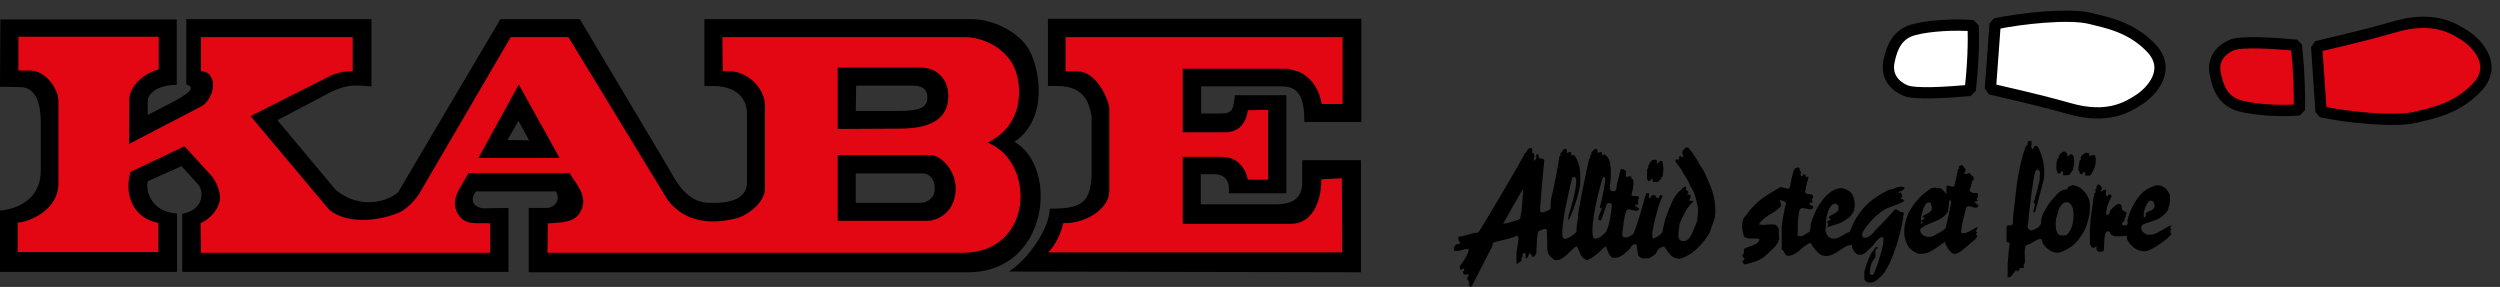
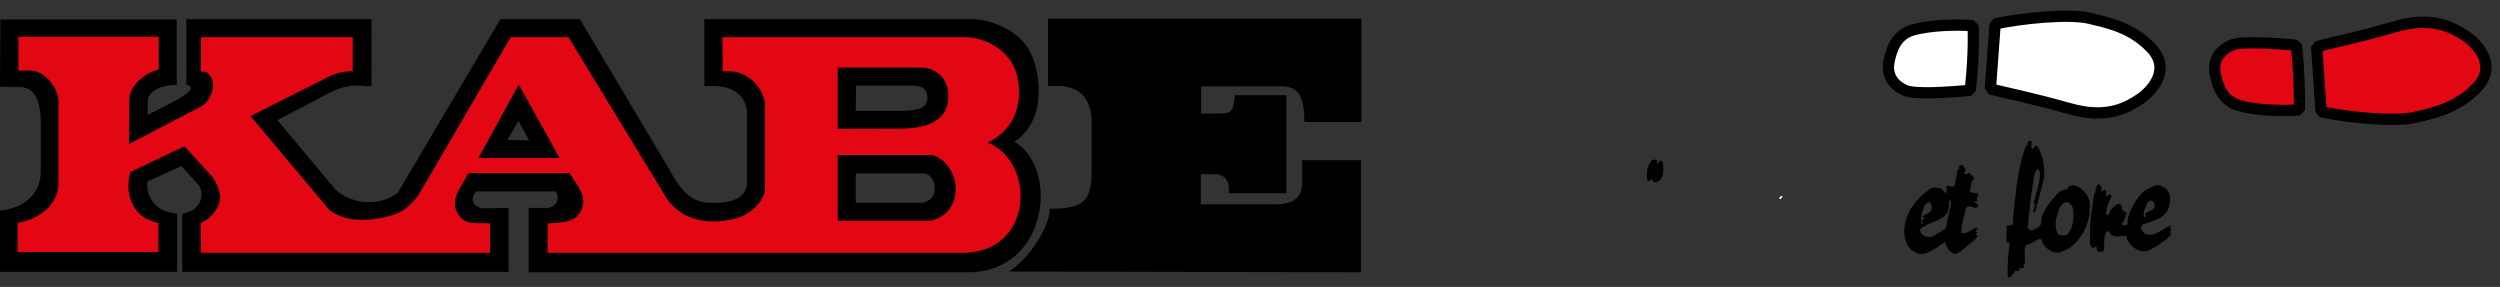
<svg xmlns="http://www.w3.org/2000/svg" version="1.1" id="Lager_1" x="0px" y="0px" viewBox="0 0 680.4 78.1" style="enable-background:new 0 0 680.4 78.1;" xml:space="preserve">
  <rect x="0" y="0" width="680.4" height="78.1" fill="#333333" stroke="none" />
  <style type="text/css">
		.st0{fill:#FFFFFF;stroke:#000000;stroke-width:3.068;stroke-linecap:round;stroke-linejoin:bevel;}
		.st1{fill:#E30613;stroke:#000000;stroke-width:3.068;stroke-linecap:round;stroke-linejoin:bevel;}
		.st2{fill:#E30613;}
		.st3{fill:#FFFFFF;}
	</style>
  <path class="st0" d="M536.2,24.6c-5.8,0.5-15,1.2-17.7,0c-2.8-1.2-5.2-3.8-4.4-7.8c0.8-4,2.3-7.5,6.7-8.7c4.4-1.2,11.5-1.5,16.2-1.1   C537.2,11.4,537,17.8,536.2,24.6z" />
  <path class="st0" d="M541.7,24.2L543,6.5c6.9-1.5,20.1-2.9,25.8-1.5c4.4,1.1,11.3,2.3,16.8,8.2c5.5,6-0.3,11.9-3.4,13.9   c-3.1,2-8.6,5.5-19.2,2.4C552.3,26.5,545.1,25.1,541.7,24.2z" />
  <path class="st1" d="M625,12.3c-5.8-0.5-15-1.2-17.7,0c-2.8,1.2-5.2,3.8-4.4,7.8c0.8,4,2.3,7.5,6.7,8.7c4.4,1.2,11.5,1.5,16.2,1.1   C625.9,25.6,625.7,19.1,625,12.3z" />
  <path class="st1" d="M630.5,12.7l1.2,17.7c6.9,1.5,20.1,2.9,25.8,1.5c4.4-1.1,11.3-2.3,16.8-8.3c5.5-6-0.3-11.9-3.4-13.9   c-3.1-2-8.6-5.5-19.2-2.4C641,10.4,633.8,11.8,630.5,12.7z" />
  <path d="M276.1,38.6c9.4-6.4,6.8-19.9,4.1-24.8c-2.4-4.7-9.5-8.6-15.9-8.6l-72.6,0l0,18.2l2.1,0c5.5,0,9.5,2.3,9.5,7.8l0,18.4   c0,3.7-3.1,5.8-9.7,5.6c-5.8,0.2-8.8-4.2-11.5-9.2L157.8,5.2l-21.6,0l-27.9,47.2c-4.4,3.5-11.7,3.8-17-0.8L75.5,32.7l13.9-7.3   c5.9-3.1,8.7-1.9,11.7-1.9l0-18.3l-50.4,0l0,17.8c3.8,1-2.2,4-4.9,5.4l-5.6,2.9l0-3.8c0-2,2.6-4.4,7.9-4.4l0-17.8l-48,0l-0.1,18.3   l5.5,0.1c4.6,0,5.6,5.3,5.6,9.5l0,13.2c0,8.3-7.1,10.6-11.1,10.9l0,16.7l48.2,0l0-15.9c-7.8-0.4-8.7-7.4-7.9-8.8l9.1-4.1l4.7,5.2   c1.4,2,1.3,6.7-4.5,7.8l0,15.8l88.8,0l0-17.4l-7.1,0.1c-3.2-0.7-3.1-2.7-1.8-4.6l21.8,0c1.3,2.2-0.1,4.5-2.7,4.5l-4.7,0l0,17.5   l119.8,0C285.3,73.9,288.3,45.7,276.1,38.6L276.1,38.6z M138.1,38.1l3-5.2l2.9,5.3L138.1,38.1L138.1,38.1z M233,23.3l15.4,0   c3.2,0,4,1.5,4,3.3c0,2.8-2.5,3.6-7.9,3.6l-11.6,0L233,23.3L233,23.3z M250.9,55.2l-18,0l0-8l18.4,0c2.2,0.2,3.1,2.2,3.1,4.1   C254.4,54.9,250.9,55.2,250.9,55.2L250.9,55.2z" />
  <path d="M354.4,43.6l16,0l0,30.5l-95.8-0.2c5.7-3.7,11.1-12.2,11.1-17.1c8.6,0,11.4-1.5,11.4-10.2l0-14.8c-0.7-4.6-2.6-8.4-9.5-8.4   l-2.4,0l0-18.3l85.3,0l0,28.1l-15.5,0c0-6.5-1.4-9.7-6.1-9.7l-22,0l0,7.4l5.2,0c3.6,0,3.5-1.3,4-5l14,0l0,26.7l-15.7,0   c0.1-0.7,0.7-5.2-4-5.2l-3.6,0v8.2l20.3,0c5.5,0,6.9-2.2,7.3-5.1L354.4,43.6L354.4,43.6z" />
-   <path class="st2" d="M365.2,48.5l0.1,20.2l-80,0c2.2-2.4,3.4-5.1,4.1-8c5.6,0.3,12.4-3.6,12.5-8.6l0-22.7c-0.6-3.9-4.2-10-8.6-10   l-3.3,0l0-9.3l75.4,0l0,18.2l-5.7,0c-0.5-3.6-2.7-7.3-6.3-8.8l-2.8-0.8l-28.7,0l0,17.3l11.6,0c3.1,0,5.6-1.9,6.1-6l5.5-0.1l0,19   l-5.5,0c-0.6-3.2-2.9-6.2-7-6.2l-10.7,0v18.2l29.4,0c6.9,0,8.4-8.1,8.3-12.1L365.2,48.5L365.2,48.5z" />
  <path class="st2" d="M149,68.8l0.1-8c3.5-0.3,7.5,0,9.1-3.6c1.8-3.9-1.3-7-3.2-10.1h-27.5c-1.7,3.5-5.5,7.2-2.7,11.4   c2.1,3.1,5.5,2,8.6,2.3l0,8l-78.7,0l-0.1-8.1c2.6-1,5.2-4,5.3-6.9c-0.1-2.2-1-4.1-2.2-5.8l-7.5-8.2l-14.7,7c-1.1,3.8-0.6,8.1,2.1,11   c1.6,1.7,3.5,2.4,5.5,2.9l0,7.9l-38.3,0l0-8c3.6-0.3,11.1-3.6,11.1-10.7l0,0l0-22.3c0-3.6-3.6-8.4-7.7-8.4l-3.2,0l0-9.2l38.2,0   l0,8.9c-3.7,0.9-8,4.3-8,8.3l-0.1,12l19.4-10.1c2.5-1.2,3.9-4.7,3.4-7c-0.4-1.3-1.1-2.7-3.2-2.7l0-9.3l41.3,0L96,19.4   c-2.7,0-3.6,0.3-5.6,1L68.2,31.6l21.4,25.5c4.8,3.9,13,3.1,18.4,1c2.3-0.8,4.5-3.1,6-5.2L139,10.1l15.7,0l27,44.3   c4.8,6.3,12.1,6.7,18.8,5c3.5-1,7.7-4.6,7.7-8.1l0-22.5c0-4.7-4.7-9.4-9.6-9.4h-1.9l-0.1-9.3h65.8c5.7,0,11,3.3,13.2,7.4   c2.4,4.1,4,16.1-6.8,21.3c13.1,5.2,12.6,30-6.8,30L149,68.8L149,68.8z M228,60.1l25,0c0,0,7.1-0.8,7.1-8.9c0-4.4-3.4-8.5-6.5-9   l-25.6,0L228,60.1L228,60.1z M244.8,35c7.8,0,13.3-2.2,13.3-8.9c0-4.4-3-7.8-7.7-7.7L228,18.4l0,16.7L244.8,35L244.8,35z M130.2,43   l22.1,0l-11.1-20L130.2,43L130.2,43z" />
  <g>
-     <path d="M562.7,42.2c0,0.2-0.1,0.4,0.1,0.4c0.4-0.2,0.5-0.8,1.1-0.6c0.8,0.7,0.6,1.7,0.6,2.7c0,0-0.3,1-0.3,1.5    c-0.6,0.6-0.6,1.5-1.7,1.5h-1c0-0.4,0.1-1-0.4-1.1c-0.1,0-0.3,0.1-0.3,0.2v0.4h-0.8c-0.2-0.9-0.5-1.2-0.3-2.2    c-0.1-0.8,0.2-1.3,0.3-1.9c0.2,0.1,0.4-0.1,0.3-0.3v-0.5c0.5-0.4,1-1.4,2-0.9L562.7,42.2z" />
-     <path d="M568.6,41.8c0.1,0.3-0.1,0.6,0.2,0.8c0.2-0.3,0.9-0.6,1.3-0.3c0.6,0.6,0.1,3.1,0,3.2c-0.5,1.1-0.9,2-1.3,2.3h-1.3    c0.1-0.4,0-0.9-0.4-1c-0.1,0-0.2,0.1-0.3,0.2v0.4c-0.5,0.1-1-0.2-0.8-0.8c-0.6-0.1-0.2-0.8-0.3-1.2c0,0,0.3-1.3,0.3-1.8    c0.3,0,0.4-0.3,0.3-0.4v-0.5C566.8,42.2,567.5,41.1,568.6,41.8z" />
    <path d="M450.9,43.6c0.1,0.3-0.1,0.7,0.1,0.9c0.5-0.1,0.7-1.1,1.4-0.6c0.4,1.1,0.4,3.1,0,4.3c-0.1-0.1-0.3,0.1-0.3,0.1    c0.1,0.6-0.5,0.8-0.8,1.1c-0.4,0.3-1,0.1-1.5,0.1c0-0.3,0.1-0.6-0.1-0.9c-0.3,0.3-0.6,0.5-1,0.8c-0.8-0.6-0.3-2.4-0.4-3.5    c0.4,0,0.3-0.4,0.3-0.6v-0.4c0.1,0.1,0.3-0.1,0.3-0.1v-0.5c0.1,0.1,0.2-0.1,0.3-0.1C449.4,43.4,450.4,43.3,450.9,43.6z" />
-     <path d="M429,48.9c-0.2-0.8-0.5-0.8-0.9-0.7c-0.3,0.1-0.2,0.3-0.3,0.5c-1.5,6.5-2.3,10-2.6,14c0.1,0.8-0.3,2,0.6,2.3    c1.4-0.1,2.2-1,3.1-1.7c0.3-0.4,0.1-1,0.2-1.5l0.4-2.8c-0.1-1.6,2.5-13.5,2.5-13.5l0.5-2.3c0.3,0.1,0.3-0.4,0.3-0.6v-0.4    c0.2,0.1,0.4-0.1,0.3-0.3v-0.4c0.4-0.3,0.8-1.4,1.7-0.8c0,0.3-0.1,0.7,0.1,1c0.3-0.3,0.7-0.4,1.1-0.2v0.6c0.3,0.3,1-0.4,1.1,0.3    c1.9,1.1,1.2,7,1.2,7c-0.1,0.9-0.7,3,1.1,2.6c0.6-0.1,0.6-1.6,0.7-2l1-4c0.6-0.1,1.1,0.2,1.4,0.6v1.5c0.4,0.1,1-0.3,1.5,0    c0,0.2-0.1,0.5,0.1,0.6c0.9-0.2,0.2,3,0.2,3.2c0,0-0.2,0.8-0.3,1.2c0.5,0.6,1.6-0.1,2.1,0.6l-0.1,0.3c-0.3,0.5-0.1,1.1-0.2,1.7    c-0.3,0-0.6-0.1-0.9,0.1c0.2,0.4,1,0.6,1.2,1c-0.5,1.7-3.2-1-3.6,0.9c-0.6,1.8-0.8,4.6-0.8,4.6c-0.2,0.9-0.2,1.2-0.2,1.9    c0.8,0.9,2,0.2,2.9-0.4c0.9-1.2,3.6-11.2,3.6-11.2h0.8c0.1,0.5-0.3,1.3,0.3,1.4c0.1-0.4,0.4-0.6,0.6-0.9h0.9    c-0.3,0.6,0.4,0.6,0.6,0.9c0.6-0.2,0.4-1.3,1.2-0.8v0.6c-0.6,0.1-2.4,7.5-2.4,7.8c0,0-0.2,1.3-0.3,1.7c-0.1,0.9,0,1.9,0.6,1.5    c1.1-0.6,2.3-1.1,2.3-2.6c0,0,0.6-2.4,0.6-2.6c0,0,1.5-4.1,2.4-5.7c0.8-1.2,1-1.5,1.9-2.2c0.3-0.5,0.7-0.8,1.4-0.9    c-0.1,0.1,0.1,0.3,0.1,0.3c0.1-0.2-0.3,0.3-0.1,0.6c0.2,0.2,0.5,0.3,0.6,0.5v0.4c-0.1-0.1-0.2,0.1-0.3,0.1v0.2l0.9,0.1V54    c-0.1-0.1-0.3,0.1-0.3,0.1v0.5l1,0.1v0.3c-0.8,0.5-1,1-1.7,1.9c-0.9,1.4-2,3.9-2,4.1l-0.1,0.5c0.1,1.3-1,3.8,0.9,4.1    c1.6,0.2,2.2-1.3,2.7-2.3c0.6-1.5,1.1-2.6,1.1-2.6c0.3-0.6,0.3-1.8,0.3-1.8c0.2-0.9,0.2-2,0-2.9c-0.4-1.9-0.9-3.9-2-5.4    c-0.6-1.7-1.7-3.1-2.5-4.6c-0.2-0.3-1.7-2.2-1.5-2.1v-0.5c0.4,0,1.1,0.2,1-0.4v-0.4c0.4-0.3,0.8,0.4,1.2,0    c-0.3-0.4-0.4-0.9-0.3-1.5c0.4-0.3,0.8-1.4,1.7-0.8c1.2,1.5,2.2,3,3.1,4.7c0.7,1,1.3,1.9,1.7,3.1c1.5,3.2,2.9,6.5,2.3,11.2l-1.4,4    c-1.7,3.1-5,6.4-8.1,7.1c-2.7,0-3.1-2-4.3-3.3c-0.8,0.1-1.4,0.4-1.9,1.2c-0.4,1-1,1.3-2.2,2h-2c-0.3-0.3-1.1-0.4-1.1-1.8l-0.3-2    c-1.1-0.2-1.4,0.5-1.9,1.3c-1.4,1.3-2.7,2.7-4.8,2.3c-1-0.9-1.1-1.9-1.7-3.1c-1.6,1.3-2.8,2.9-5,3.8c-2-0.6-2-2.4-2.9-3.8    c-1.7,1-2.5,2.6-4.3,3.5c-0.5,0.3-1.1,0.3-1.7,0.3c-1.4-1.1-2-1.7-2-3.4l-0.1-4.9c-0.7-0.6-1.5,0.3-2.3,0.4v0.3h-0.1    c-0.3,0.4-0.4,4.5-0.5,6c-0.1-0.1-0.2,0.1-0.3,0.1c0.1,0.4-0.2,0.4-0.5,0.6h-0.3c-0.1-0.5-0.3-0.7-0.6-1c-0.6,0.4-0.3,1.4-1.2,1.4    V69c-0.3-0.3-1,0-0.8,0.4V70c-0.4-0.1-0.3,0.4-0.3,0.6c0.3,0.6-0.8,0.6-0.9,1.1h-0.5V69l0.3-2.1c0,0,0.6-2.3-0.1-2.8    c-1.5,0.8-3.5,1.1-5,1.5c-0.6,0.2-1.5,0.2-1.7,0.8v0.5l-5.5,10.7c0.2,0.4-0.3,0.3-0.4,0.4H400c0-0.2,0-0.4-0.2-0.4h-0.1v-0.5    c0.1,0.1,0.3-0.1,0.3-0.1c-0.2-0.6-0.9-0.8-0.6-1.7c0.2,0,0.3-0.1,0.3-0.2v-0.3c-0.6-0.4-1.4,0.4-1.5-0.6v-0.4    c0.1,0,0.3-0.1,0.3-0.2v-0.4c-0.4-0.4-0.8,0.6-1.2,0v-0.8c0.1,0.1,2.7-3.6,2.4-4.6c-1.3-0.3-2.6,0.9-4,0.4v-1.1    c0.1,0.1,0.2-0.1,0.3-0.1c0.1-0.8,1.1-0.4,1.5-0.9c-0.6-0.4-0.6-0.9-0.6-1.7c1.9-0.1,3.4-1,5.4-1.1c0.3-0.1,12.6-20.9,12.7-21.6    c0.7-0.3,0.6-1.5,1.7-1.4c0.8,0.2-0.2,1.5,0.8,1.5l0.2,1.1c-0.2-0.1-0.4,0.2-0.3,0.3c0.1,0.2-0.1,0.5,0.1,0.6    c0.3-0.3,0.8-0.6,0.6-1.3c-0.1-0.4,0.1-0.4,0.4-0.6c0.4,0.2,0.3,0.8,0.3,1.2c0.4-0.1,1.3,0.1,1.5,0.4c0,0-1.3,13.4-1.1,14    c0.3,0.8,1.6-0.1,2.3-0.3c0.8-0.4,0.5-0.7,0.5-1.5l0.2-1.9c0.3-0.6,2.1-9.8,2.2-11.3c0.3,0.1,0.3-0.2,0.3-0.4v-0.4    c0.6-0.2,0.5-1.5,1.7-1.1c0.1,0.4-0.1,0.8,0.1,1.1c0.3-0.3,0.6-0.3,1.1-0.3c0,0.3-0.1,1,0.4,0.8c0.6-0.1,0.8,0.6,1.1,1    c0.3,0.9,0.8,1.6,0.8,2.7c0.3,1.1,0.1,2.9,0.2,4.3c-1.1,5.6-2.9,9.3-3.1,9.6c-0.3,0-0.1-0.5-0.2-0.8    C427.4,57.1,429.1,51.6,429,48.9z M438.4,58.3l0.3-2.4c-0.2-0.8-0.9-0.8-1.4-0.4l-1.2,3.6c-0.4,0.6-0.1,1.1-0.9,0.8    c-0.3-0.1-0.1-0.4-0.2-0.6c0-0.3,1-2.6,1-2.6h-0.4c-0.2-0.1-0.2-0.3-0.2-0.4c0.9-2.7,1.6-7.7,1.5-8c-0.7-0.3-0.5,0-0.8,0.4    c-1.8,5.9-3.4,14.1-2.4,16.1c0.8,0.4,1.3-0.1,2-0.4c0.5-0.4,1.1-1,1.5-1.4C437.8,61.5,438.1,60.2,438.4,58.3z M414.6,51.3    c-0.6,0.8-5.5,9.6-5.5,9.6c1.1-0.1,2.1-0.5,3.2-0.8c0.6-0.2,1.6-0.3,1.5-1.1c0-0.2,0.2-1,0.3-1.6L414.6,51.3z" />
    <path class="st3" d="M485.3,53.4c-0.5,0.1-0.4,1.2-1.1,0.6C484.3,53.7,484.6,53.2,485.3,53.4z" />
    <path d="M590,57.1c-0.3,0.9-1.1,1.3-1.8,2c-1.5,1-3.3,1.3-5,2c-1,0.9-0.2,2,0.6,2.5c2.4,1.2,4.8-1.5,7.2-2.3v0.3    c-0.2-0.1-0.3,0.1-0.3,0.1c0,0.2-0.1,0.5,0.1,0.6h0.2v0.3c-0.2-0.1-0.4,0.2-0.3,0.3c0,0.2-0.1,0.5,0.1,0.6h0.2c0,0.6-0.8,0.8-1,1.3    c-1.7,1.3-3,2.3-5.1,3.3c-1.6,0.7-3.3,0-4.4-0.9c-1.5-1.5-1.7-2.1-1.7-3c-1.3-0.1-4,0.8-4.6-1c-0.3,0-0.6-0.6-0.9-0.1    c-0.7,0.8-0.6,3.2-0.6,3.2c-0.2,0.9,0.3,2-0.6,2.2c-0.6,0.1-1.4,0-1.5-0.6c0-0.3,0.1-0.6-0.1-0.9c-0.3,0.2-0.6,0.7-1.1,0.3    c-0.6,0,0-0.7-0.6-0.6v-4.6l0.3-3.5c0,0,0.6-3.8,0.6-4.5c0,0,0.3-1,0.3-1.5c0.6-0.1,0.2-0.8,0.3-1.2c0.3,0.1,0.3-0.2,0.3-0.4    c-0.2-0.5,0.3-0.3,0.3-0.8c0.6-0.1,0.8,0.5,1.1,0.8v0.8c-0.1-0.1-0.3,0.1-0.3,0.1V52c0.6,0.4,0.8-0.8,1.5-0.2    c0.1,0.6-0.3,1.5,0.3,1.7c0.2-0.4,0.3-0.5,0.6-0.6c0.4-0.2,0.3,0.4,0.6,0.4v0.3c-0.3,0-0.3,0.4-0.3,0.6l-0.3,0.5    c-0.5,1-0.8,1.9-0.9,3.3c0.1,0.2-0.1,0.5,0.2,0.6c0.5-0.2,0.8-0.6,0.9-1.3c0.6-0.6,1.1-1.2,1.9-1.7c2-0.6,0.6,1.9,2.1,1.9    c0.1,0.3,0.7,0.3,0.5,0.8c-0.4,0-0.3,0.4-0.3,0.6v0.4c-0.2-0.1-0.4,0.1-0.3,0.3v0.4c-0.2,0.4-0.9,0.5-0.6,1.2    c0.6,0.4,1.9,0.1,1.4-0.9V60c0.4-2,1.7-4.7,2.9-6.2c1.3-1.8,2.6-2.5,4.6-3.3c1.5-0.3,2.5,0.4,3.3,1.2c0.3,0.6,0.8,1,0.8,1.9    C590.7,55,590.4,56,590,57.1z M584.6,55.1c-0.5,0.5-0.3,0.7-0.6,1.1c0,0-0.5,1-0.6,2l0.1,1.1l0.6-0.6c-0.8-1.2,1.8-1.1,2.2-2.2    c0.2-0.8,0-1.1-0.3-1.7C585.6,54.5,584.8,54.5,584.6,55.1z" />
    <path d="M552.9,38.4c0.1,0.8-0.3,1.9,0.3,2.3c0.1-0.4,0.4-0.6,0.6-0.9c0.3-0.4,0.5,0.1,0.8,0.1c1.3,2.4,2,5.2,1.7,8.7l-2.4,9.1    c-0.2-0.1-0.3,0.1-0.3,0.1v0.3c-0.7-1.1,0.8-2-0.1-3.1v-0.4c0.3,0,0.3-0.4,0.3-0.6c0,0,0.6-1.9,1.3-5c0-1.6,0.4-2.4-0.5-2.9    c-0.7,0.2-0.8,1.1-0.8,1.1c-0.3,0.4-1.8,11.5-1.8,13.8c-0.5,0.9,0.2,1.4,0.2,1.4c0.6,0.8,1.6-0.1,2.5-0.5c0.5-0.5,1-0.9,0.8-1.8    c0.2-1.6,1-2.8,1-2.8c0.6-1.1,1.2-2,1.8-2.7c1.5-1.6,2.2-3.1,4.6-3.1c-0.1-0.1-0.2-0.2-0.3-0.1c0.1-0.7,0.9-0.8,1.5-1    c2,0.2,3.3,1.7,4.1,3.1c0.4,0.7,0.6,1.7,0.6,2.3l-0.1,2.5c-0.6,2.5-1,4.2-2.6,6.3c-1.6,2.3-3.1,3.2-5.5,4.1    c-2.1,0.4-3.7-1.1-4.5-2.3c-0.4-0.3-0.1-1.1-0.8-1.4c-1.3,0.2-2.3,1.4-3.8,1.7c-0.8,0.6-0.3,3.4-0.4,5c-0.6,0.1-0.2,0.8-0.3,1.2    c-0.4,0.1-0.9-0.1-1.2,0.2c0.2,0.5-0.4,0.4-0.4,0.8c-0.2-0.2-0.4-0.3-0.6-0.3c-0.7,0.6-1,2-2.2,1.9v-3.6l0.3-3.8    c0.2-0.8,0.1-1.4,0.3-1.9c-0.3-0.3-0.6-0.1-0.9-0.4v-4c-0.1-0.4,0.3-0.4,0.3-0.4l1.3-0.2v-0.3h0.1l0.1-2.2l1-8.6    c1.4-9.1,2.7-10.6,2.7-10.6c0.1,0,0.3-0.1,0.3-0.2C551.6,38.5,552.2,38.2,552.9,38.4z M562,55.1c-0.8,0.3-0.9,0.6-1.5,1.5    c0,0-0.4,0.9-0.6,2c0,0-0.2,0.5-0.3,0.9c-0.3,1.8-0.1,3.4,0.6,4.3c0.6,0.4,1.5,0.4,2.3,0.1c2.4-2.3,1.9-6.7,1.5-7.7    C563.5,55.6,563.2,54.8,562,55.1z" />
    <path d="M518.5,60.8c0.3-1.4,1-3,1-3c-0.3,0.6,1-2,2.3-3.3c1.5-1.8,2.2-2,3.5-3.1c0.8-0.5,2-0.3,2.9-0.1c0.7,0.3,1,1.1,1.5,1.5    l0.1-2.2c0.8-0.3,1.9,0.8,2.2-0.3c0,0,0.8-3.8,0.9-4.3c0.1,0.1,0.4-0.1,0.3-0.3c-0.3-0.6,0.3-0.5,0.6-0.8c0.5,0.1,0.7,0.5,0.8,0.8    c0.3,0.2,0.4,0.3,0.3,0.6v0.4c-0.1,0-0.2,0.1-0.3,0.2v0.3c0.6,0.5,1-0.3,1.5-0.1c0.2,0.8,1.4,0.6,1,1.9h-0.2    c-0.3,0.4-0.6,2.5-0.8,2.6c-0.3,0.6,0.5,0.6,0.8,0.9l1.4,0.1v1.1c-0.1,0-0.3,0.1-0.3,0.2c0.1,0.2-0.1,0.4,0.2,0.6h0.1    c-0.1,0.4-0.6,0.2-0.9,0.4c0.1,0.7,1.3,0.4,0.9,1.4c-0.9,1-3.1-1.6-3.4,1.1l-0.8,3.2c-0.3,1.1-0.3,2.4-0.4,2.7    c1.4,0.7,2.9-1,4.6-1.5c-0.1,0.5-1,1.4-0.1,1.4l-0.5,0.6c0.9,0.6,0.3,0.6,0,1.2c-0.6,0.6-1.1,0.9-2,1.7c-1.6,1.3-3.5,3.5-4.9,1.7    c-0.3-0.4-0.7-0.5-0.8-1.1c-0.4-0.6-0.6-0.8-0.6-1.5c-2.2,1.3-4.4,3.8-7.5,3.2c-1.9-0.9-2.7-1.7-3.2-3.4    C518.2,64.5,518.1,62.4,518.5,60.8z M530.9,54.6h-0.4l-0.2,2.3h-0.1c0,0.4,0,1-0.3,1c-1.4,2.4-5.6,2.7-7.3,4.5    c0,0.7,0.1,1.1,0.9,1.7c1,0.5,2,0.5,2.9,0c1.2-0.8,2.2-1,3.1-2c0.1-0.1,1.5-6.7,1.5-6.7V54.6z M525.4,55.2c-1-0.4-1.4,0.4-1.8,1.2    c0,0-0.6,1.6-0.8,3v1.5c0.2-0.1,0.6-0.1,0.4-0.4c-1.1-0.7,0.8-0.6,0.6-1.2c-0.2-0.1-0.4-0.1-0.6-0.3c0.6-0.8,2-0.9,2.4-1.7    c0.1-0.1,0.3-0.8,0-1.5L525.4,55.2z" />
-     <path d="M497,61v-0.8c-0.1-1,0.7-3.2,0.7-3.2c0.6-1,1.2-2,2.3-1.4c0.4,0.4,0.5,0.9,0.3,1.7c-0.6,0.8-2,1.1-2.7,1.9    c0.1,0.2,0.4,0.2,0.6,0.3c0.2,0.7-1.7,0.6-0.6,1.3V61l-0.3,0.9c1.5-0.7,3.2-0.8,4.6-1.8c1.4-0.8,2.1-1.5,2.7-2.9    c0.4-1.8,0.1-2.9-0.3-3.9c-0.6-1.3-1.5-1.7-2.9-2.1c-2.1-0.1-4.3,1.5-5.9,4c-1,1.2-2,3.5-2.7,5.8c0,0.7,0,1.8-0.5,2.2    c-1.3,0.6-1.7,1.5-3.1,0.9c0.1-0.5,0.1-3.2,0.1-3.2s0-1.3,0.3-2.8c0.1-3,2.9-0.3,3.8-1.4c0.4-0.9-0.6-0.6-0.9-1.1    c-0.3-0.8,0.9-0.1,0.9-0.8h-0.1c-0.3-0.1-0.1-0.4-0.2-0.6c0.1-0.1,0.2-0.2,0.3-0.2c0.6-2-2.2-0.4-2.1-2c0.1-0.1,0.4-2.4,0.7-2.8    l0.2-1.1h-0.4c-0.4,0.2-0.5-0.3-0.4-0.6h-0.8v0.3c-0.5,0.6-0.3-0.4-0.8-0.3c0.1-0.1,0.1-0.2,0.3-0.1c0.4-0.9-0.6-0.8-0.3-1.7    c-0.7-0.4-1.6,0.3-1.7,1c-0.1,0.4-0.5,1.6-0.6,2.4c-0.1,0.5-0.3,1.5-0.3,1.5c-0.2,1.8-2-0.3-3.1,0.6c-2.8,1.6-5.5,3.2-7.3,5.4    c-0.5,0.4-1.5,1.9-1.5,1.9c-1.7,1.5-1.2,3.8-0.7,5.8c1.1,1.1,2.7,0.3,4.3,0.8c-0.4,1.8-2.9,1.7-4.3,2.7c-0.1,0.4,0.3,1.2-0.3,1.4    c-0.3,0.8,0.4,0.9,0.6,1.3c-0.4,0.1-0.2,0.4-0.6,0.4c-0.3,0.7,0.4,0.8,0.6,1.1c2.2-0.6,4.3-1.1,5.8-2.6c1-0.9,3.2-2.7,3.5-4.3    l-0.1-2.7c-0.6-2.5-3.7-0.6-5.4-1.4c1-1.6,3-2.6,4.6-3.6c0.5-0.6,1.5-1,1.5-1.8c0.1-0.3-0.3-0.1-0.3-0.3c0.1-0.3-0.1-0.7,0.1-0.9    c0.6,0.2,1.1,0.4,1.5,0.8c-0.1,0.4-0.1,0.7-0.3,1.2c-0.1,0.5-0.3,1.5-0.3,1.5c-0.1,0.6-0.3,1.7-0.3,1.7c-0.1,0.7-0.3,2-0.3,2v6.3    c0.8,0.3,0.7,1.4,1.5,1.7c1.6,0.2,3.3-1.3,4.3-2.3c0.7-0.4,1.3-1,2-1.2c1.2,1.5,2.4,4.3,5.4,3.4c2.3-0.7,3.6-2.6,5.8-2.9    c0.2,1.1,0.6,1.9,1.5,2.6c1.3,0.4,2.1-0.1,3.1-1.2c1.9-1.4,2.1-3.2,3.9-3.5c0.6,0.1-0.1,3.4-0.8,5.4c-0.6,2.4-1.1,3.2-1.6,4.5    c-0.2,0.4-0.3,0.4-0.7,0.4c-0.3-0.1-0.6-0.4-0.4-0.8c0-0.3,0.1-2.5,1.5-4c0.1-0.8-0.3-2.2,0.6-2.4v-0.4c-0.6-0.1-0.8,0.6-1.1,0.9    c-1.1,1.2-2.1,4.2-2.5,5.8v2c0.2,0.8,1,1.1,2,1c1.2-0.3,1.8-1.1,2.3-1.5c0.5-0.4,0.8-0.7,1.2-1.3c0.6-1.1,1.3-2.3,1.3-2.3    C517.2,65.3,518,59,518,59c0.1-0.6,0.3-1.2-0.3-1.3c-1,0.2-1.1-1.1-2.1-0.6c-1.6,2-3.6,3.9-5.4,5.8c-0.4,0.6-0.7,0.8-1.4,1.4    c-0.5,0.2-1.3,0.8-1.9,0.1c-0.2-0.5-0.1-1,0.3-1.6c0.6-1.2,3.2-4.1,4.4-4.8c1.6-1.7,4.8-2,6.7-3.3c-0.3-0.1-0.3-0.7-0.8-0.5    c-0.1-0.1-0.2-0.1-0.1-0.3c0.1-0.1,0.1-0.2,0.3-0.2v-0.8c-0.3-0.1-0.2-0.7-0.8-0.4c-0.1-0.1-0.2-0.1-0.1-0.3    c0.1-0.3,0.4-0.1,0.6-0.1c0.4-0.4,1-0.5,0.9-1.1c-1.6-0.7-2.7,0.6-4.1,0.6c-3.3,1.6-6.2,3.6-8.1,6.4c-1,1.3-1.7,2.8-1.7,2.8    c0,0.2-0.8,1.7-1,2.3c-1.7,0.5-3.8,2.9-5.8,1.3c-0.3-0.5-0.8-1.1-0.8-1.7L497,61z" />
  </g>
</svg>